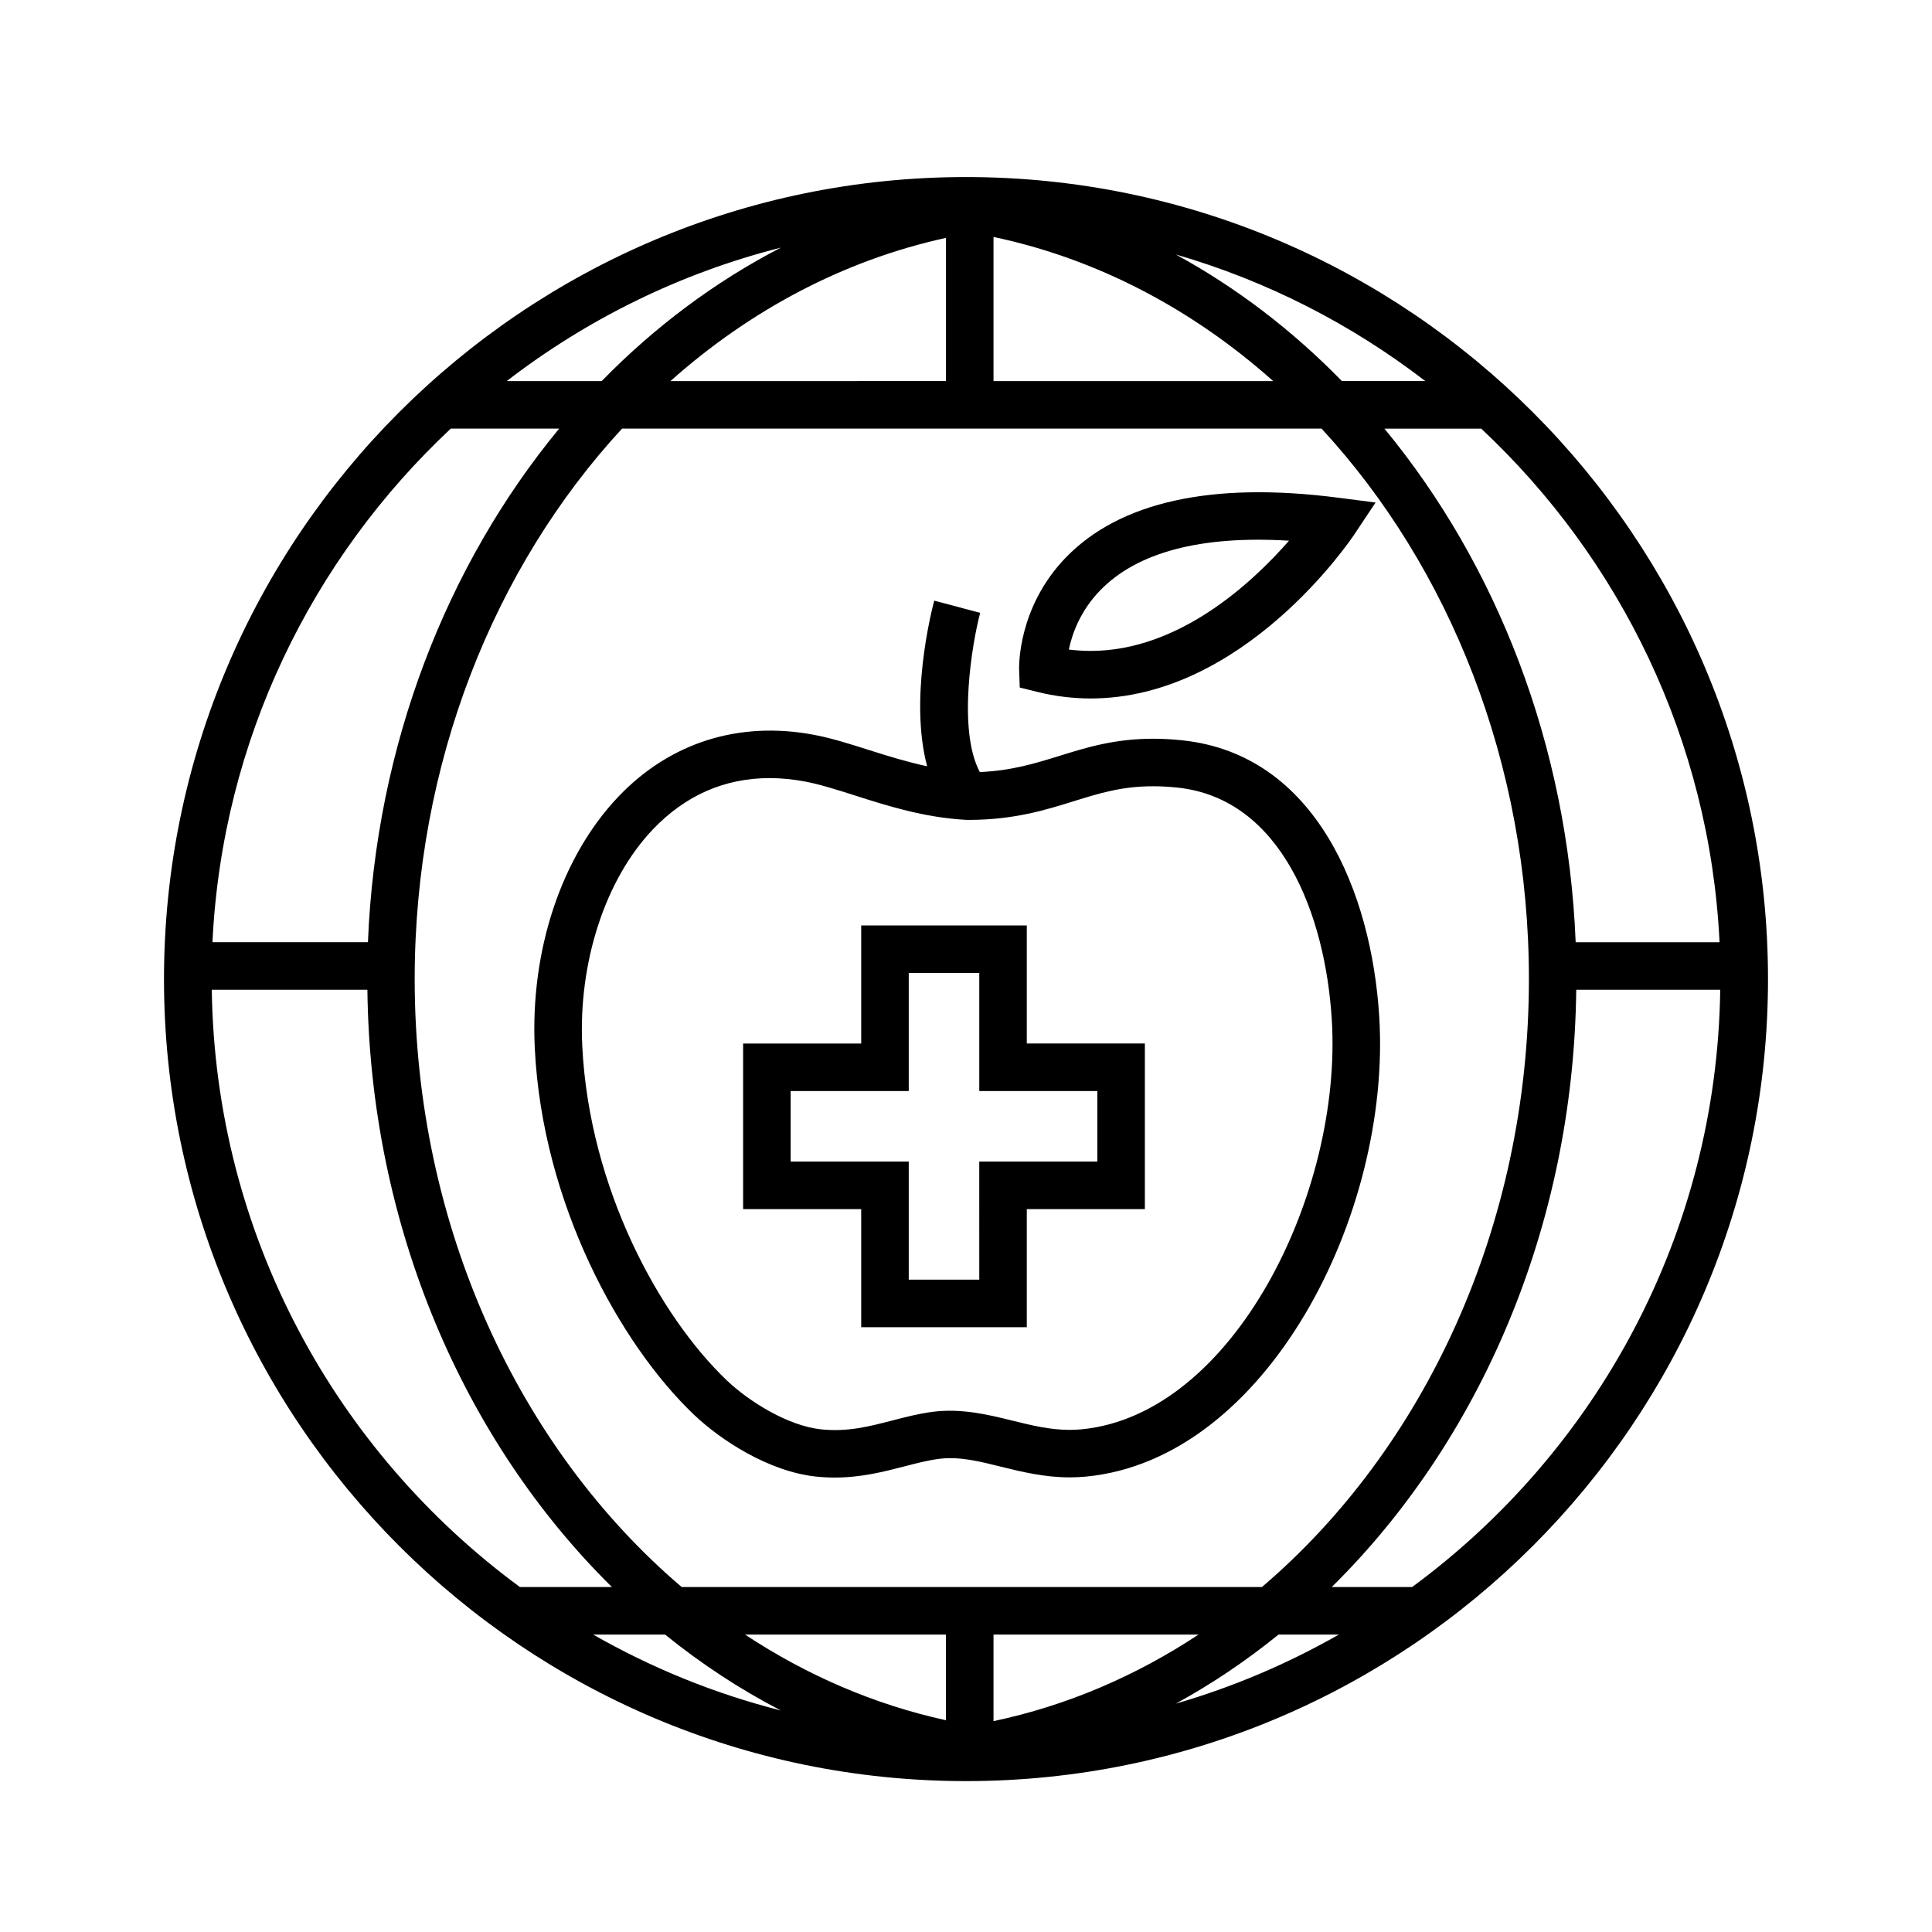
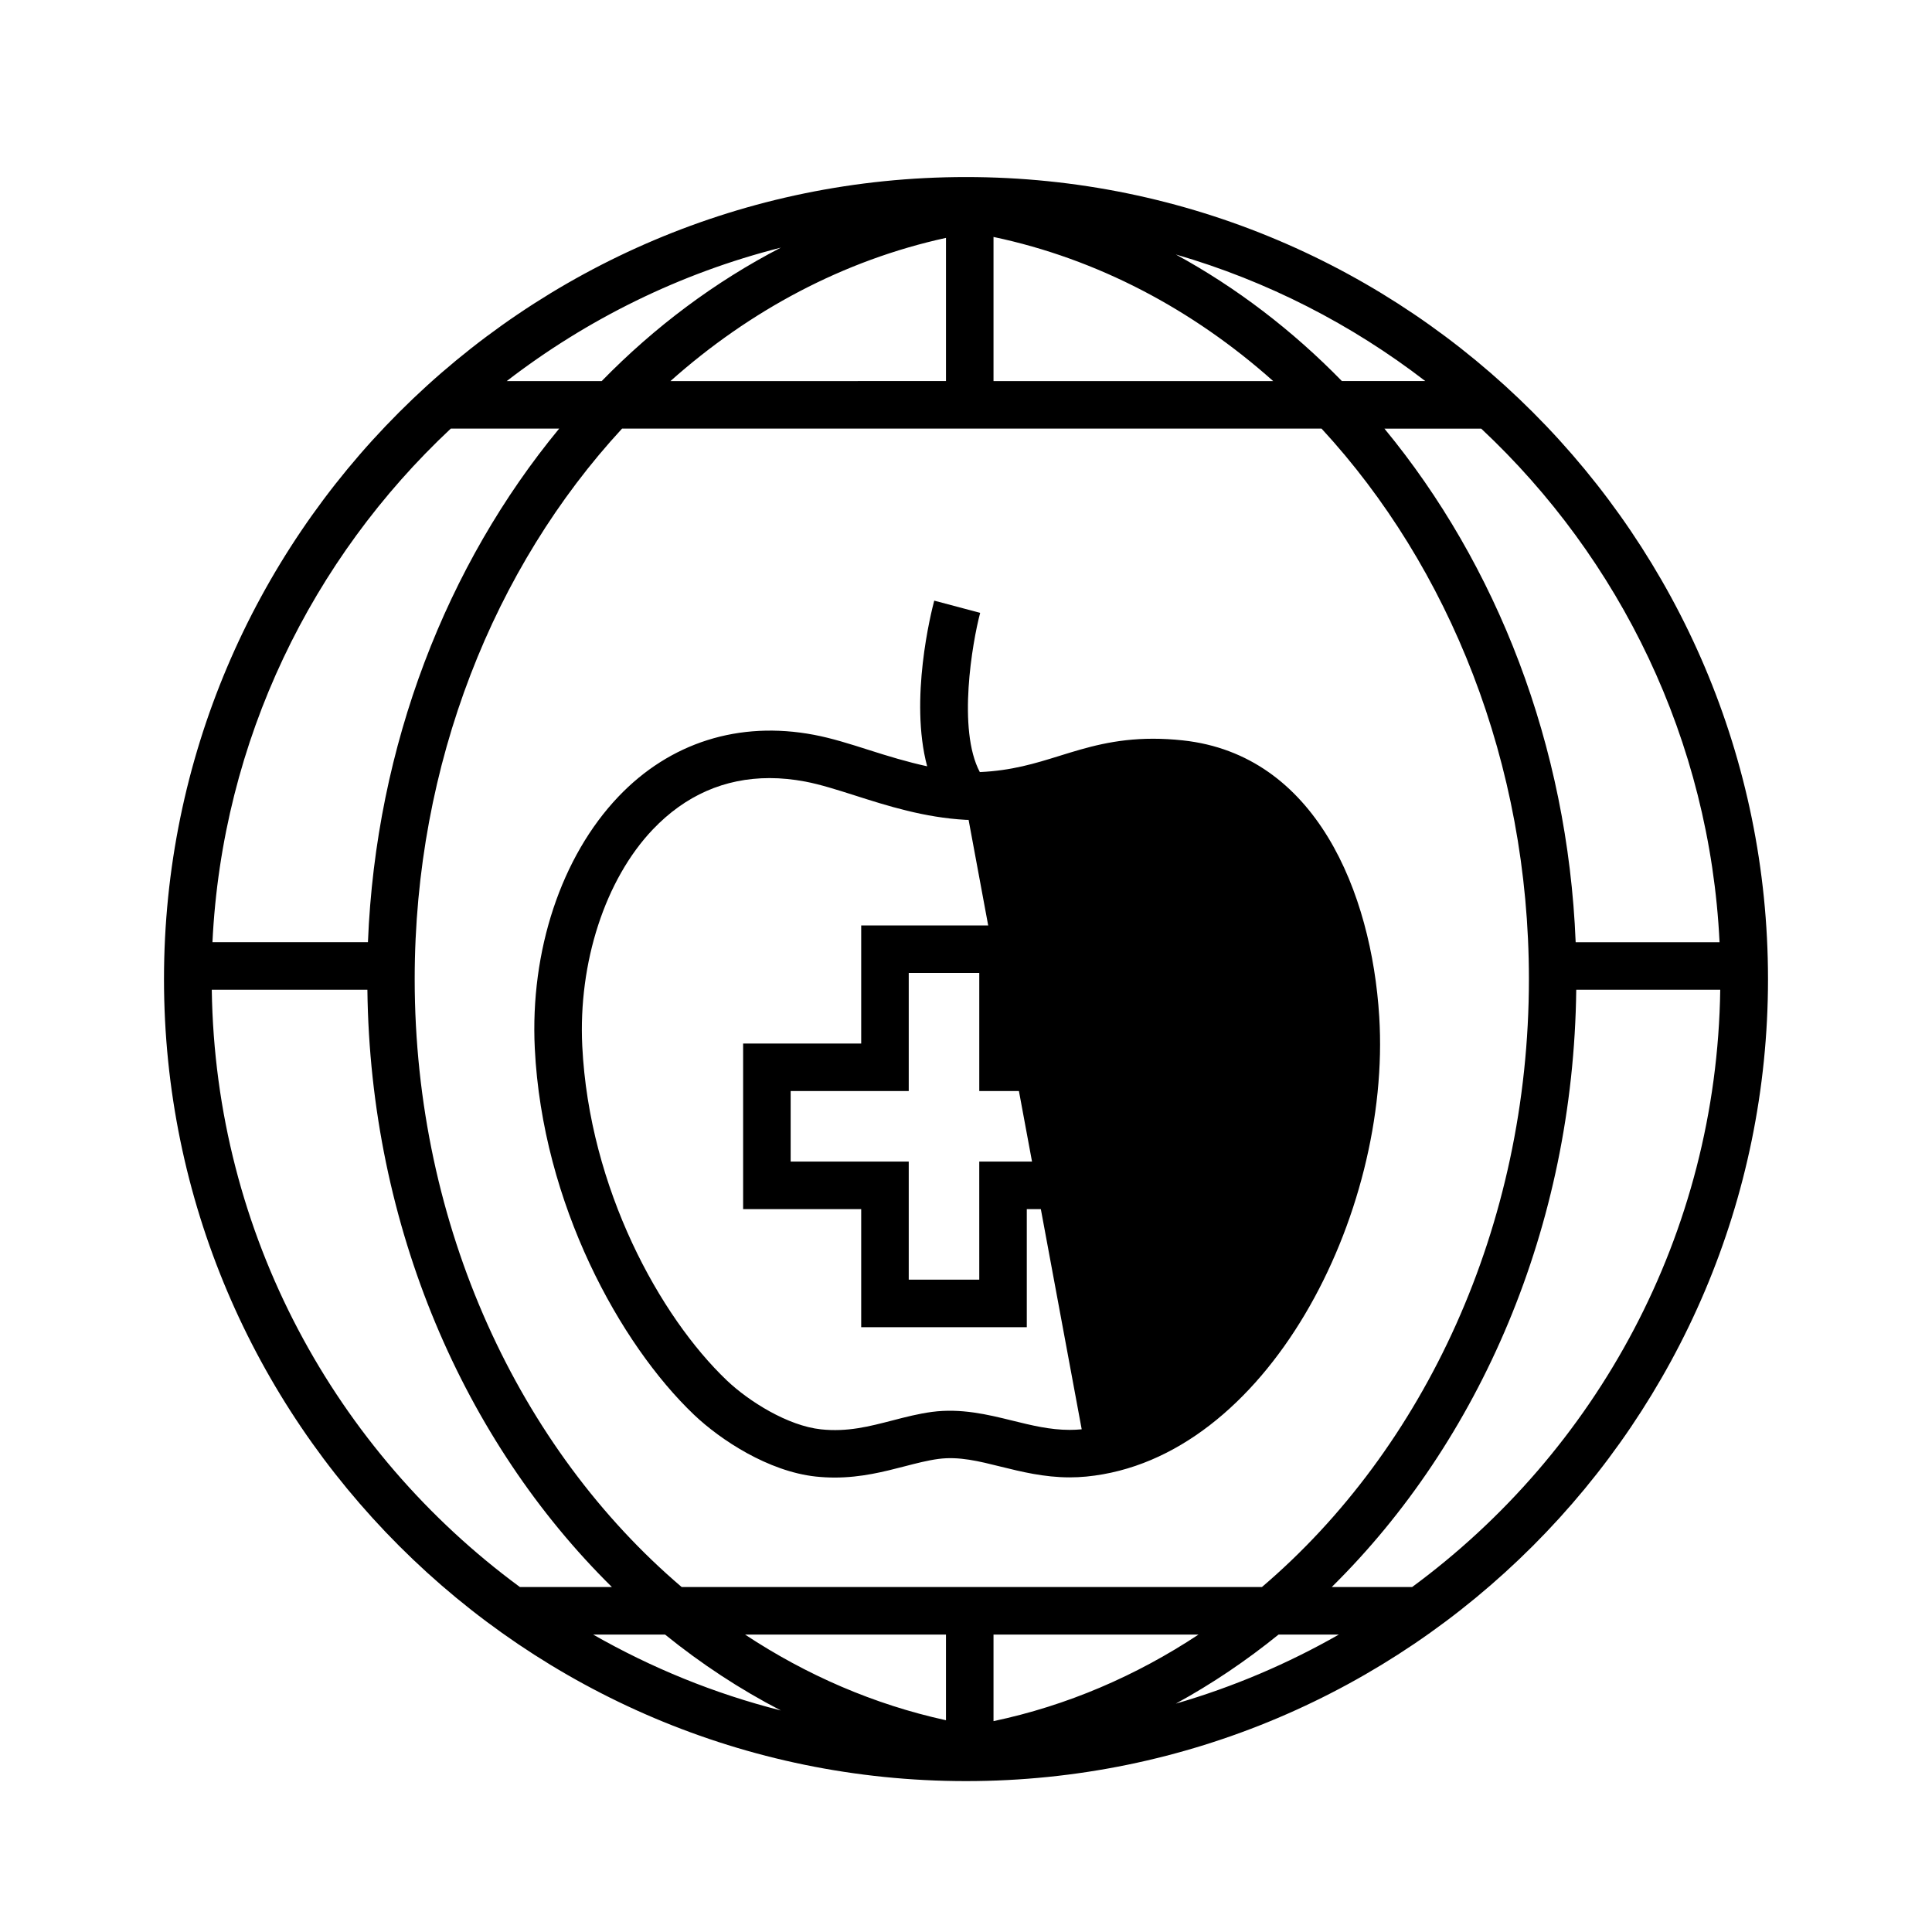
<svg xmlns="http://www.w3.org/2000/svg" fill="#000000" width="800px" height="800px" version="1.1" viewBox="144 144 512 512">
  <g>
    <path d="m400 190.92c-117.2 0-212.54 95.344-212.54 212.55 0 117.2 95.348 212.54 212.54 212.54s212.54-95.348 212.54-212.54c-0.004-117.2-95.348-212.55-212.54-212.55zm199.7 202.78h-38.133c-2.098-52.32-20.953-100.09-50.68-136.11h25.648c36.758 34.43 60.57 82.523 63.164 136.11zm-121.28 170.88h-153.77c-42.965-36.598-70.754-95.496-70.754-161.12 0-57.172 21.113-109.21 54.961-145.88h185.36c33.848 36.664 54.961 88.707 54.961 145.88 0 65.621-27.785 124.52-70.754 161.12zm-136.97 12.598h53.242v22.703c-19.047-4.168-36.973-11.949-53.242-22.703zm9.492 20.117c-17.633-4.465-34.32-11.305-49.746-20.117h19.055c9.598 7.766 19.859 14.52 30.691 20.117zm56.348 2.824v-22.945h54.336c-16.582 10.965-34.871 18.84-54.336 22.945zm75.539-22.941h15.977c-13.504 7.707-27.98 13.887-43.207 18.305 9.566-5.223 18.656-11.367 27.23-18.305zm-27.227-365.74c24.25 7.031 46.598 18.52 66.113 33.547h-22.098c-13.117-13.445-27.926-24.77-44.016-33.547zm25.805 33.551h-74.117v-38.195c27.57 5.816 52.812 19.207 74.117 38.195zm-177.95 0h-25.172c21.266-16.375 45.883-28.586 72.656-35.367-17.422 9.008-33.43 20.969-47.484 35.367zm91.238-37.949v37.945l-73.02 0.004c21.023-18.73 45.875-32.02 73.02-37.949zm-131.23 50.543h28.723c-29.719 36.023-48.582 83.793-50.68 136.11h-41.207c2.59-53.59 26.402-101.68 63.164-136.11zm-63.34 148.71h41.238c0.734 62.859 25.648 119.68 64.801 158.29h-24.379c-48.805-35.906-80.746-93.398-81.66-158.29zm318.1 158.29h-21.305c39.152-38.602 64.07-95.426 64.801-158.29h38.16c-0.918 64.887-32.859 122.38-81.656 158.29z" />
-     <path d="m509.51 413.39c-2.047-32.891-16.785-69.379-52.035-73.18-2.695-0.293-5.356-0.438-7.891-0.438-10.191 0-17.629 2.309-24.816 4.543-6.481 2.012-12.656 3.914-21.105 4.293-5.992-11.246-1.977-34.395 0.09-42.195l-12.172-3.234c-0.84 3.152-6.613 26.215-1.875 43.898-5.285-1.152-10.359-2.699-15.301-4.277-5.117-1.633-9.949-3.168-14.688-4.066-19.875-3.762-38.188 2.055-51.836 16.383-15.133 15.895-23.418 40.828-22.156 66.699 2.019 41.223 22.641 78.465 42.18 97.09 7.055 6.715 19.746 15.039 32.289 16.395 1.723 0.18 3.394 0.266 5.023 0.266 7.043 0 13.129-1.578 18.5-2.969 3.133-0.812 6.09-1.578 8.934-1.961 5.516-0.742 10.785 0.605 16.602 2.047 5.359 1.324 11.441 2.832 18.219 2.832 1.441 0 2.91-0.066 4.414-0.211 47.699-4.629 80.895-69.344 77.625-121.91zm-78.848 109.39c-1.082 0.105-2.144 0.152-3.188 0.152-5.246 0-10.078-1.195-15.195-2.457-6.613-1.637-13.621-3.316-21.297-2.309-3.594 0.484-7.062 1.379-10.422 2.254-6.203 1.602-11.992 3.125-19.016 2.367-8.762-0.941-19.078-7.394-24.949-12.984-17.723-16.898-36.434-50.848-38.289-88.59-1.082-22.156 6.086-44.152 18.695-57.398 8.602-9.027 19.016-13.613 30.961-13.613 3.043 0 6.207 0.312 9.418 0.918 3.984 0.754 8.457 2.18 13.203 3.691 8.59 2.742 18.328 5.844 29.391 6.457l0.715 0.012c11.945 0 20.379-2.621 27.816-4.934 6.863-2.137 12.797-3.981 21.078-3.981 2.09 0 4.293 0.121 6.543 0.363 27.457 2.957 39.086 33.68 40.809 61.434 2.863 45.996-26.062 104.7-66.273 108.62z" />
-     <path d="m414.24 326.2 4.606 1.148c4.672 1.164 9.445 1.754 14.191 1.754 40.43 0 68.699-41.707 69.879-43.484l5.629-8.445-10.066-1.293c-33.379-4.301-57.777 1.129-72.043 15.891-12.773 13.219-12.383 29.016-12.359 29.684zm21.254-25.68c9.801-10.148 26.648-14.652 50.109-13.23-9.766 11.18-29.152 29.211-52.566 29.211-1.93 0-3.863-0.125-5.785-0.371 0.863-4.113 2.992-10.176 8.242-15.609z" />
+     <path d="m509.51 413.39c-2.047-32.891-16.785-69.379-52.035-73.18-2.695-0.293-5.356-0.438-7.891-0.438-10.191 0-17.629 2.309-24.816 4.543-6.481 2.012-12.656 3.914-21.105 4.293-5.992-11.246-1.977-34.395 0.09-42.195l-12.172-3.234c-0.84 3.152-6.613 26.215-1.875 43.898-5.285-1.152-10.359-2.699-15.301-4.277-5.117-1.633-9.949-3.168-14.688-4.066-19.875-3.762-38.188 2.055-51.836 16.383-15.133 15.895-23.418 40.828-22.156 66.699 2.019 41.223 22.641 78.465 42.18 97.09 7.055 6.715 19.746 15.039 32.289 16.395 1.723 0.18 3.394 0.266 5.023 0.266 7.043 0 13.129-1.578 18.5-2.969 3.133-0.812 6.09-1.578 8.934-1.961 5.516-0.742 10.785 0.605 16.602 2.047 5.359 1.324 11.441 2.832 18.219 2.832 1.441 0 2.91-0.066 4.414-0.211 47.699-4.629 80.895-69.344 77.625-121.91zm-78.848 109.39c-1.082 0.105-2.144 0.152-3.188 0.152-5.246 0-10.078-1.195-15.195-2.457-6.613-1.637-13.621-3.316-21.297-2.309-3.594 0.484-7.062 1.379-10.422 2.254-6.203 1.602-11.992 3.125-19.016 2.367-8.762-0.941-19.078-7.394-24.949-12.984-17.723-16.898-36.434-50.848-38.289-88.59-1.082-22.156 6.086-44.152 18.695-57.398 8.602-9.027 19.016-13.613 30.961-13.613 3.043 0 6.207 0.312 9.418 0.918 3.984 0.754 8.457 2.18 13.203 3.691 8.59 2.742 18.328 5.844 29.391 6.457l0.715 0.012z" />
    <path d="m416.11 389.25h-43.883v31.293h-31.293v43.887h31.293v31.289h43.883v-31.293h31.293v-43.887h-31.293zm18.695 43.887v18.695h-31.293l0.004 31.293h-18.691v-31.293h-31.293v-18.695h31.293v-31.293h18.691v31.293z" />
  </g>
</svg>